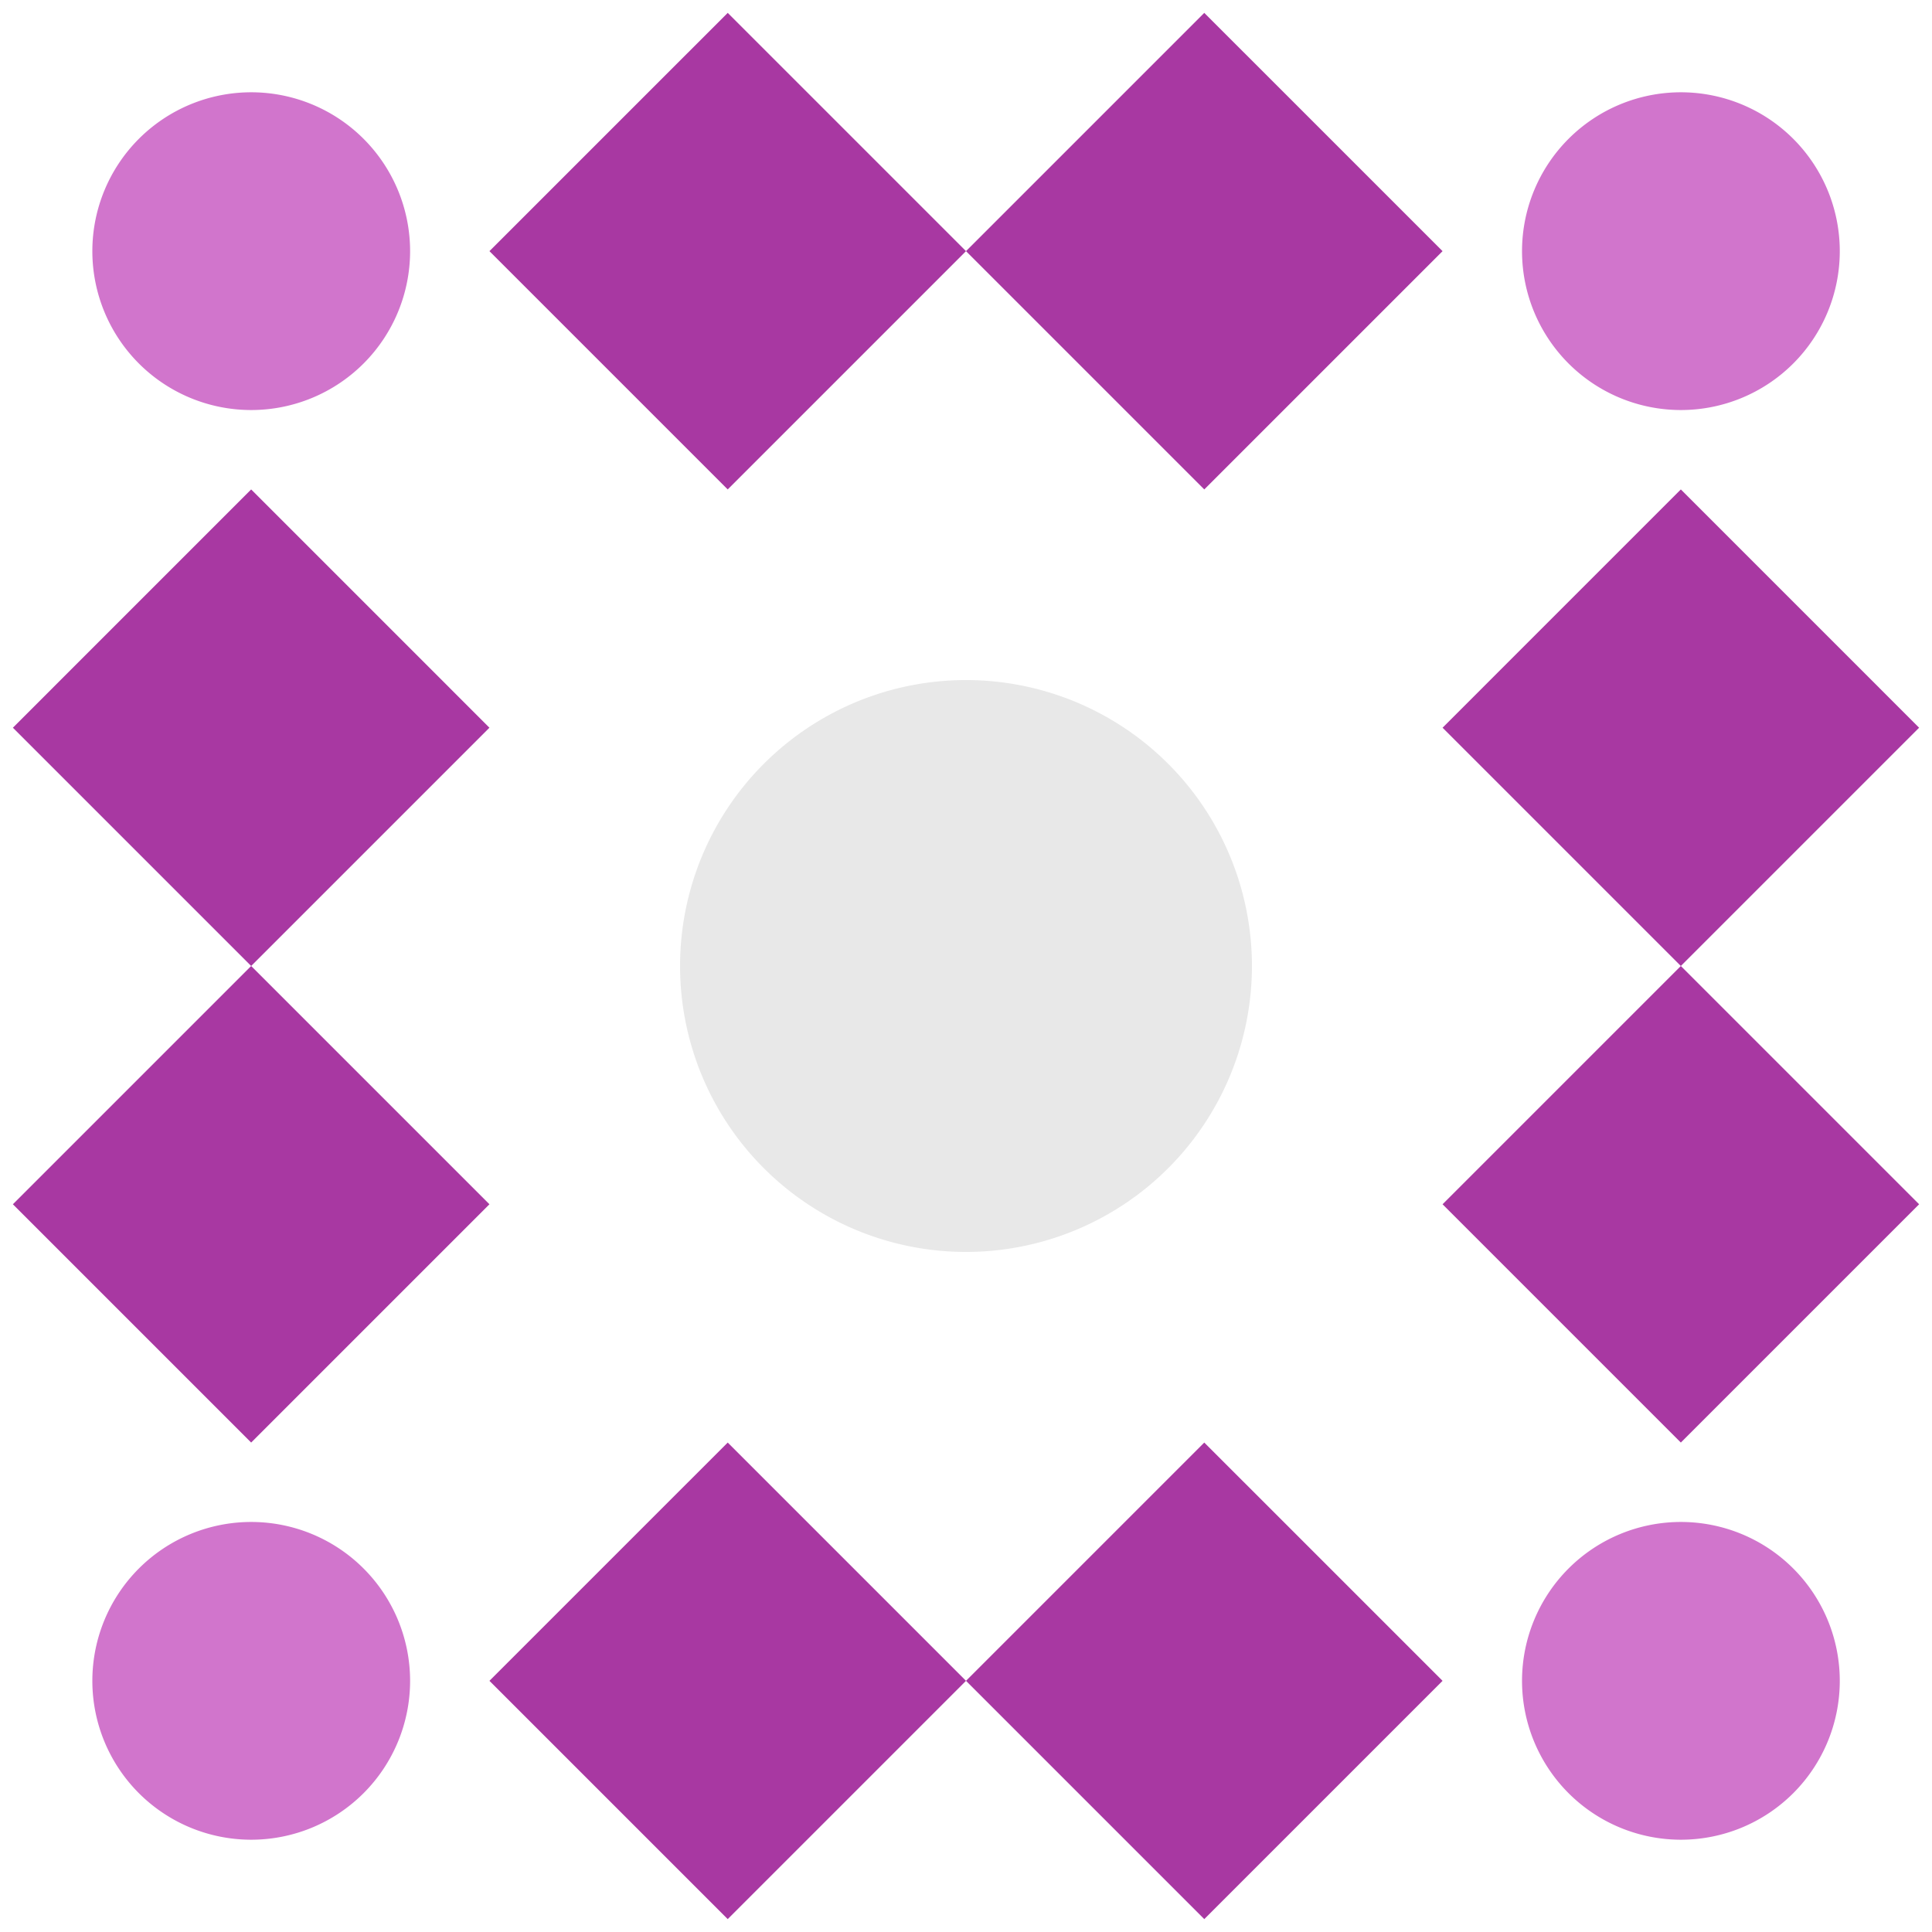
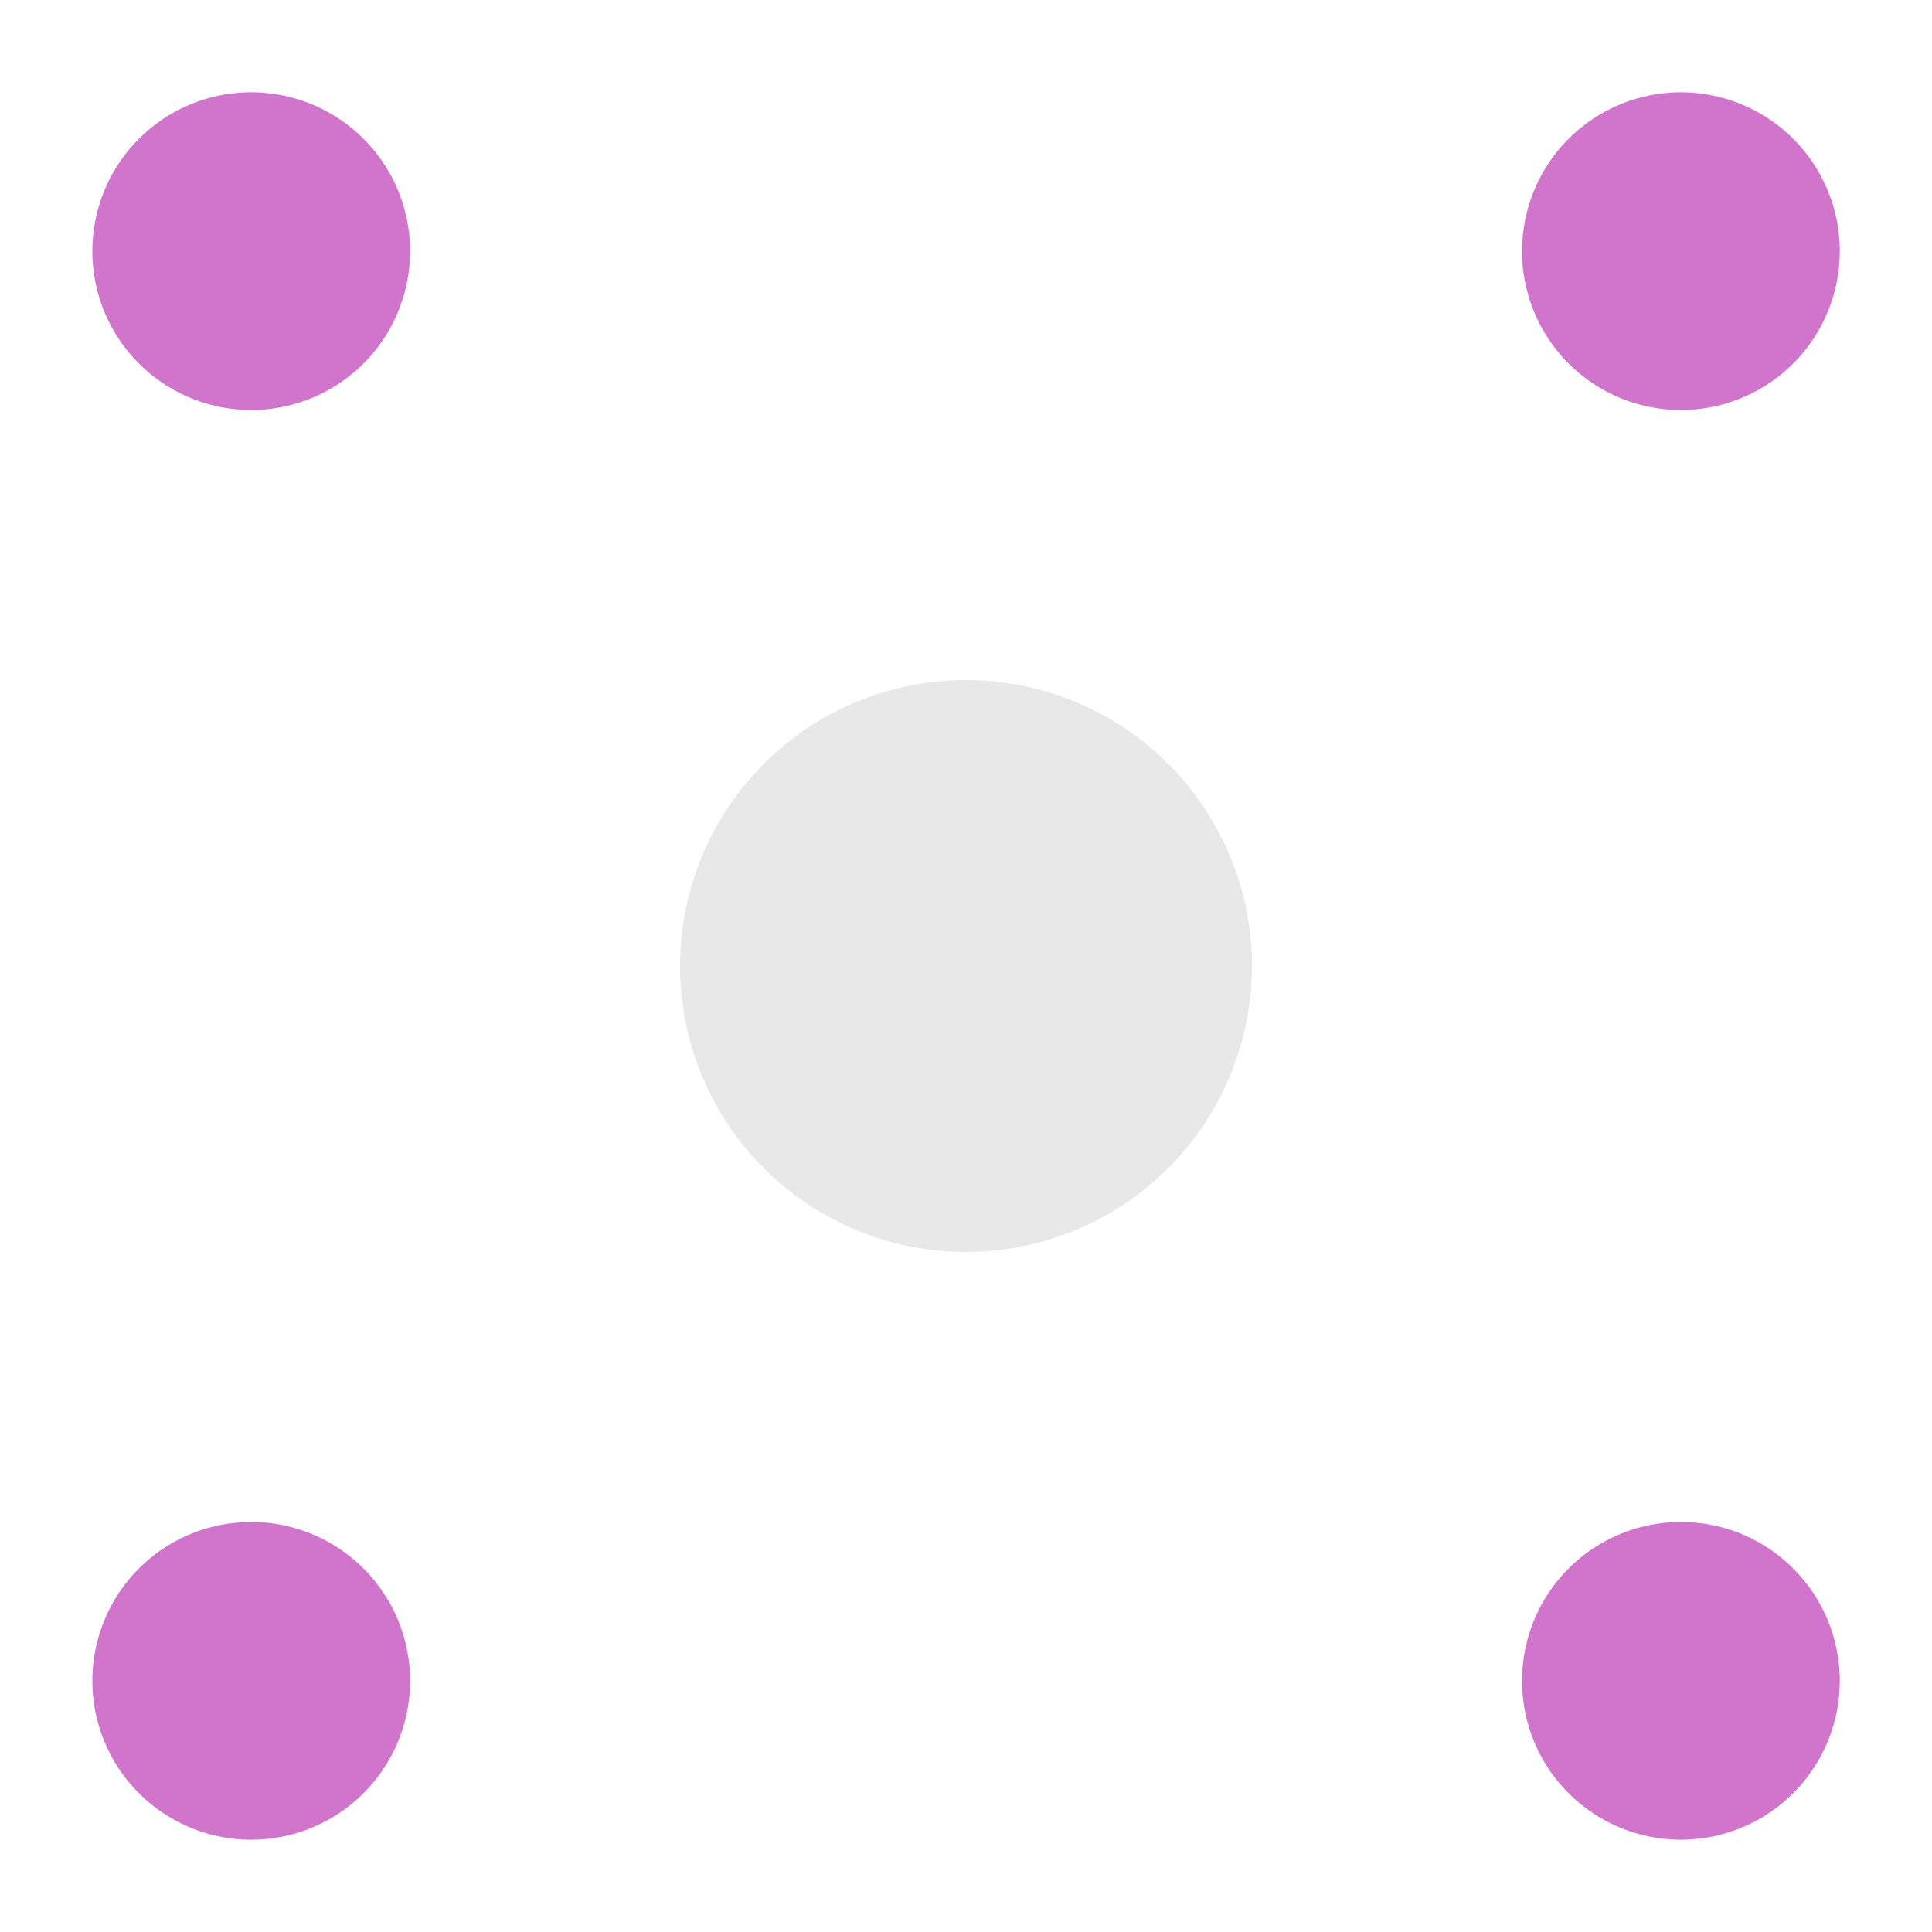
<svg xmlns="http://www.w3.org/2000/svg" width="150" height="150" viewBox="0 0 150 150" preserveAspectRatio="xMidYMid meet">
  <rect fill="#ffffff" fill-opacity="1.00" x="0" y="0" width="150" height="150" />
-   <path fill="#a838a2" d="M56.50 38.00L38.00 19.50L56.50 1.00L75.00 19.50ZM75.00 19.50L93.50 1.00L112.00 19.50L93.50 38.00ZM93.50 112.00L112.00 130.50L93.50 149.00L75.00 130.50ZM75.00 130.50L56.50 149.00L38.00 130.50L56.50 112.00ZM19.50 75.00L1.00 56.50L19.50 38.00L38.00 56.50ZM112.00 56.50L130.50 38.00L149.00 56.50L130.50 75.00ZM130.50 75.00L149.00 93.50L130.50 112.00L112.00 93.50ZM38.00 93.50L19.50 112.00L1.00 93.50L19.50 75.00Z" />
  <path fill="#d175cc" d="M7.17 19.50a12.33,12.33 0 1,1 24.67,0a12.33,12.33 0 1,1 -24.67,0M118.17 19.50a12.33,12.33 0 1,1 24.67,0a12.33,12.33 0 1,1 -24.67,0M118.17 130.50a12.33,12.33 0 1,1 24.67,0a12.33,12.33 0 1,1 -24.67,0M7.17 130.50a12.33,12.33 0 1,1 24.67,0a12.33,12.33 0 1,1 -24.67,0" />
-   <path fill="#e8e8e8" d="M52.80 75.00a22.20,22.20 0 1,1 44.40,0a22.20,22.20 0 1,1 -44.40,0M52.80 75.00a22.20,22.20 0 1,1 44.40,0a22.20,22.20 0 1,1 -44.40,0M52.80 75.00a22.20,22.20 0 1,1 44.40,0a22.20,22.20 0 1,1 -44.40,0" />
+   <path fill="#e8e8e8" d="M52.80 75.00a22.20,22.20 0 1,1 44.40,0a22.20,22.20 0 1,1 -44.40,0M52.80 75.00a22.20,22.20 0 1,1 44.40,0M52.80 75.00a22.20,22.20 0 1,1 44.40,0a22.20,22.20 0 1,1 -44.40,0" />
</svg>